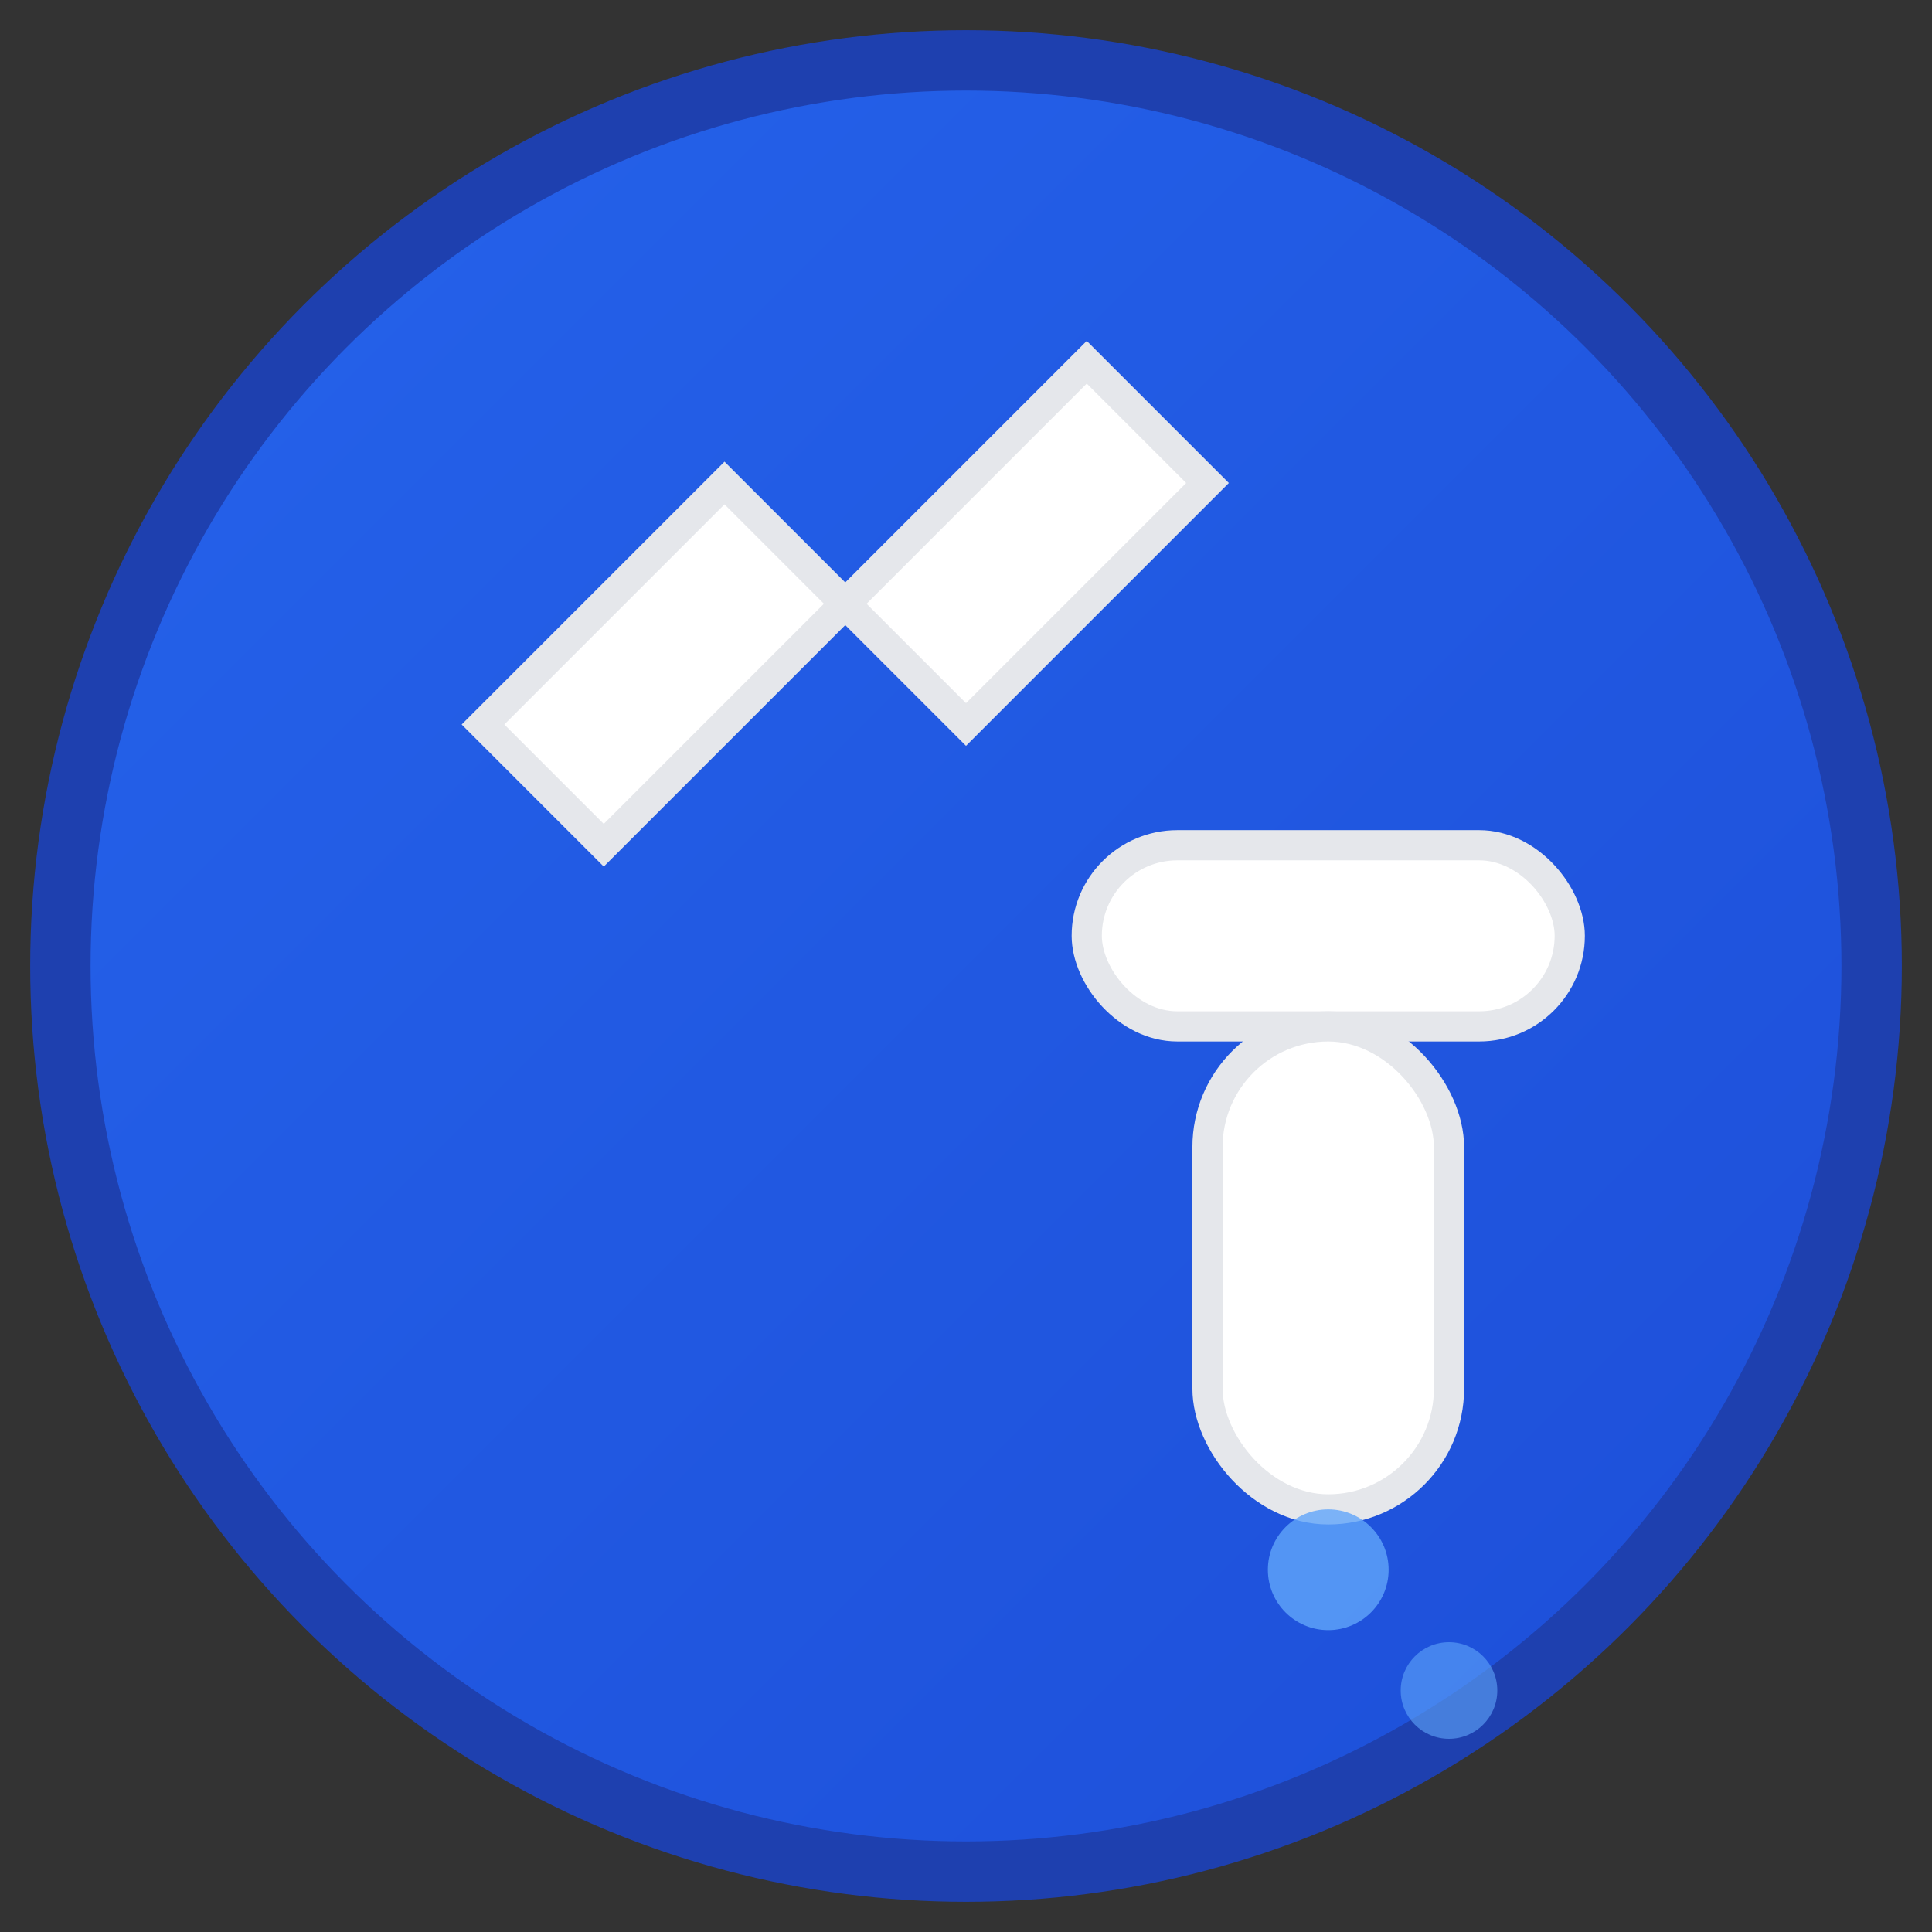
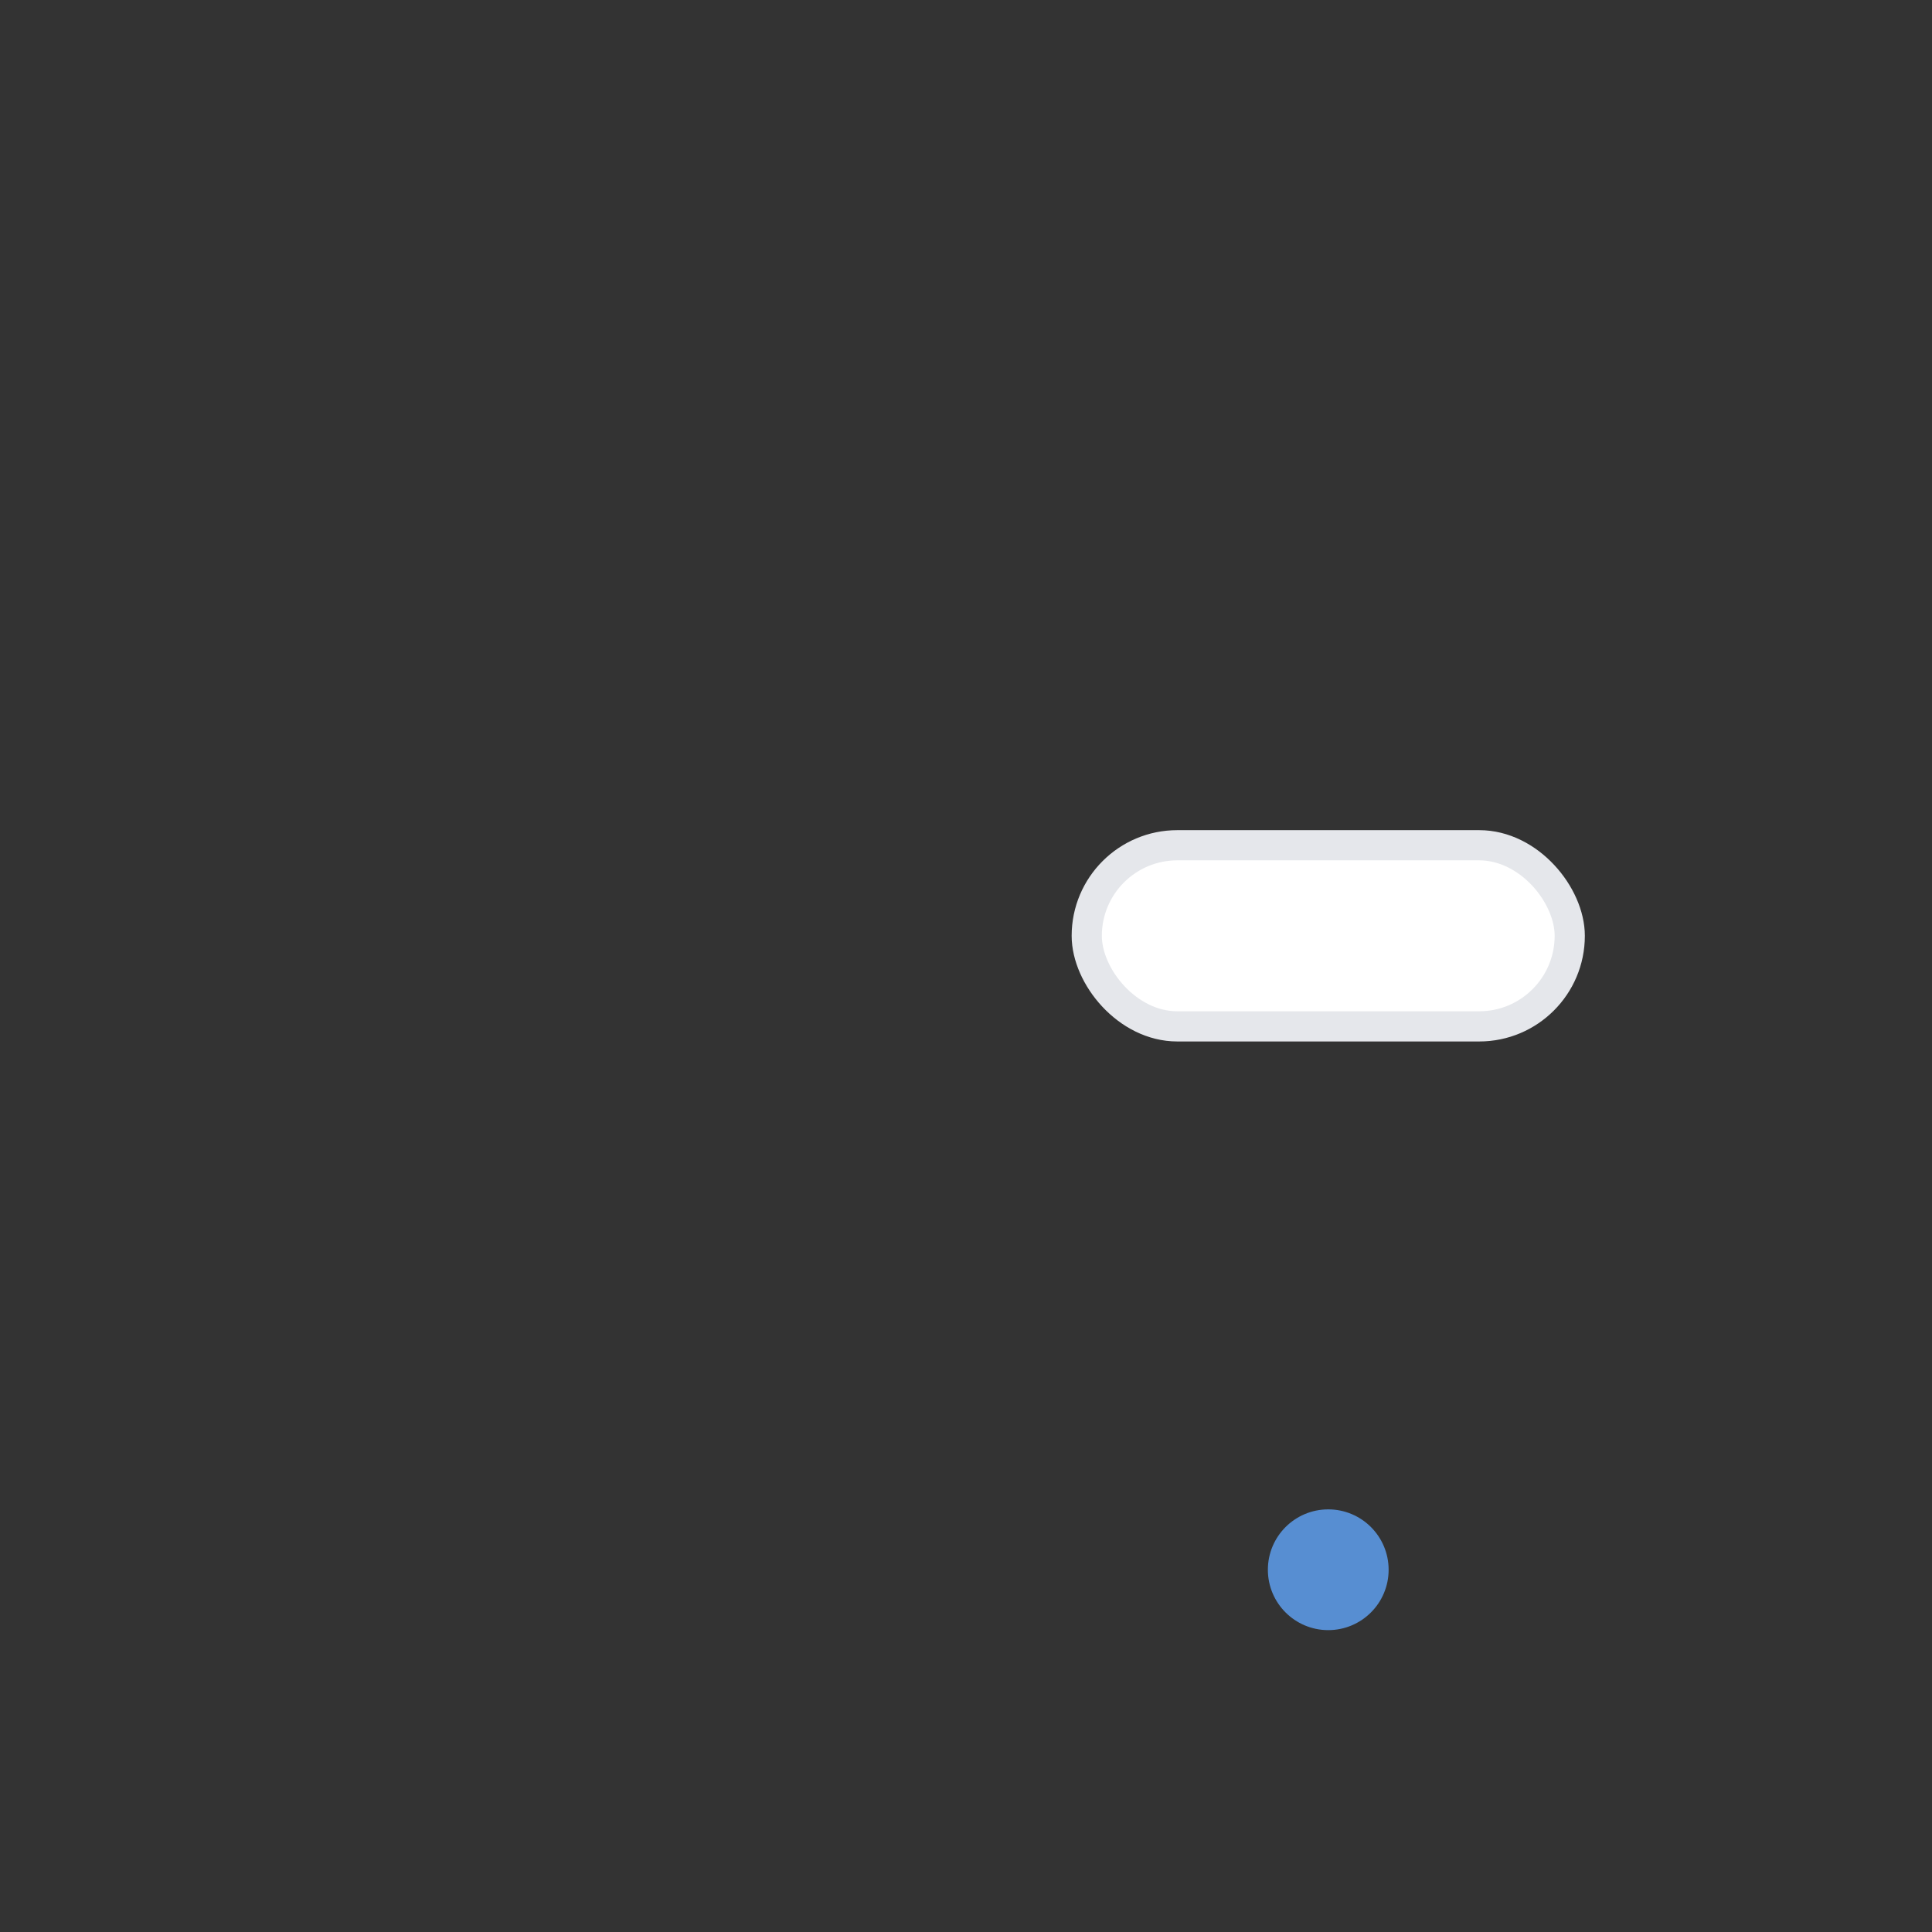
<svg xmlns="http://www.w3.org/2000/svg" viewBox="0 0 32 32" width="32" height="32">
  <rect x="0" y="0" width="32" height="32" fill="#333333" stroke="none" />
  <defs>
    <linearGradient id="grad1" x1="0%" y1="0%" x2="100%" y2="100%">
      <stop offset="0%" style="stop-color:#2563eb;stop-opacity:1" />
      <stop offset="100%" style="stop-color:#1d4ed8;stop-opacity:1" />
    </linearGradient>
  </defs>
-   <circle cx="16" cy="16" r="15" fill="url(#grad1)" stroke="#1e40af" stroke-width="1" />
-   <path d="M8 12 L12 8 L14 10 L18 6 L20 8 L16 12 L14 10 L10 14 Z" fill="#ffffff" stroke="#e5e7eb" stroke-width="0.5" />
  <rect x="18" y="14" width="8" height="3" rx="1.5" fill="#ffffff" stroke="#e5e7eb" stroke-width="0.5" />
-   <rect x="20" y="17" width="4" height="8" rx="2" fill="#ffffff" stroke="#e5e7eb" stroke-width="0.5" />
  <circle cx="22" cy="26" r="1" fill="#60a5fa" opacity="0.8" />
-   <circle cx="24" cy="28" r="0.8" fill="#60a5fa" opacity="0.6" />
</svg>